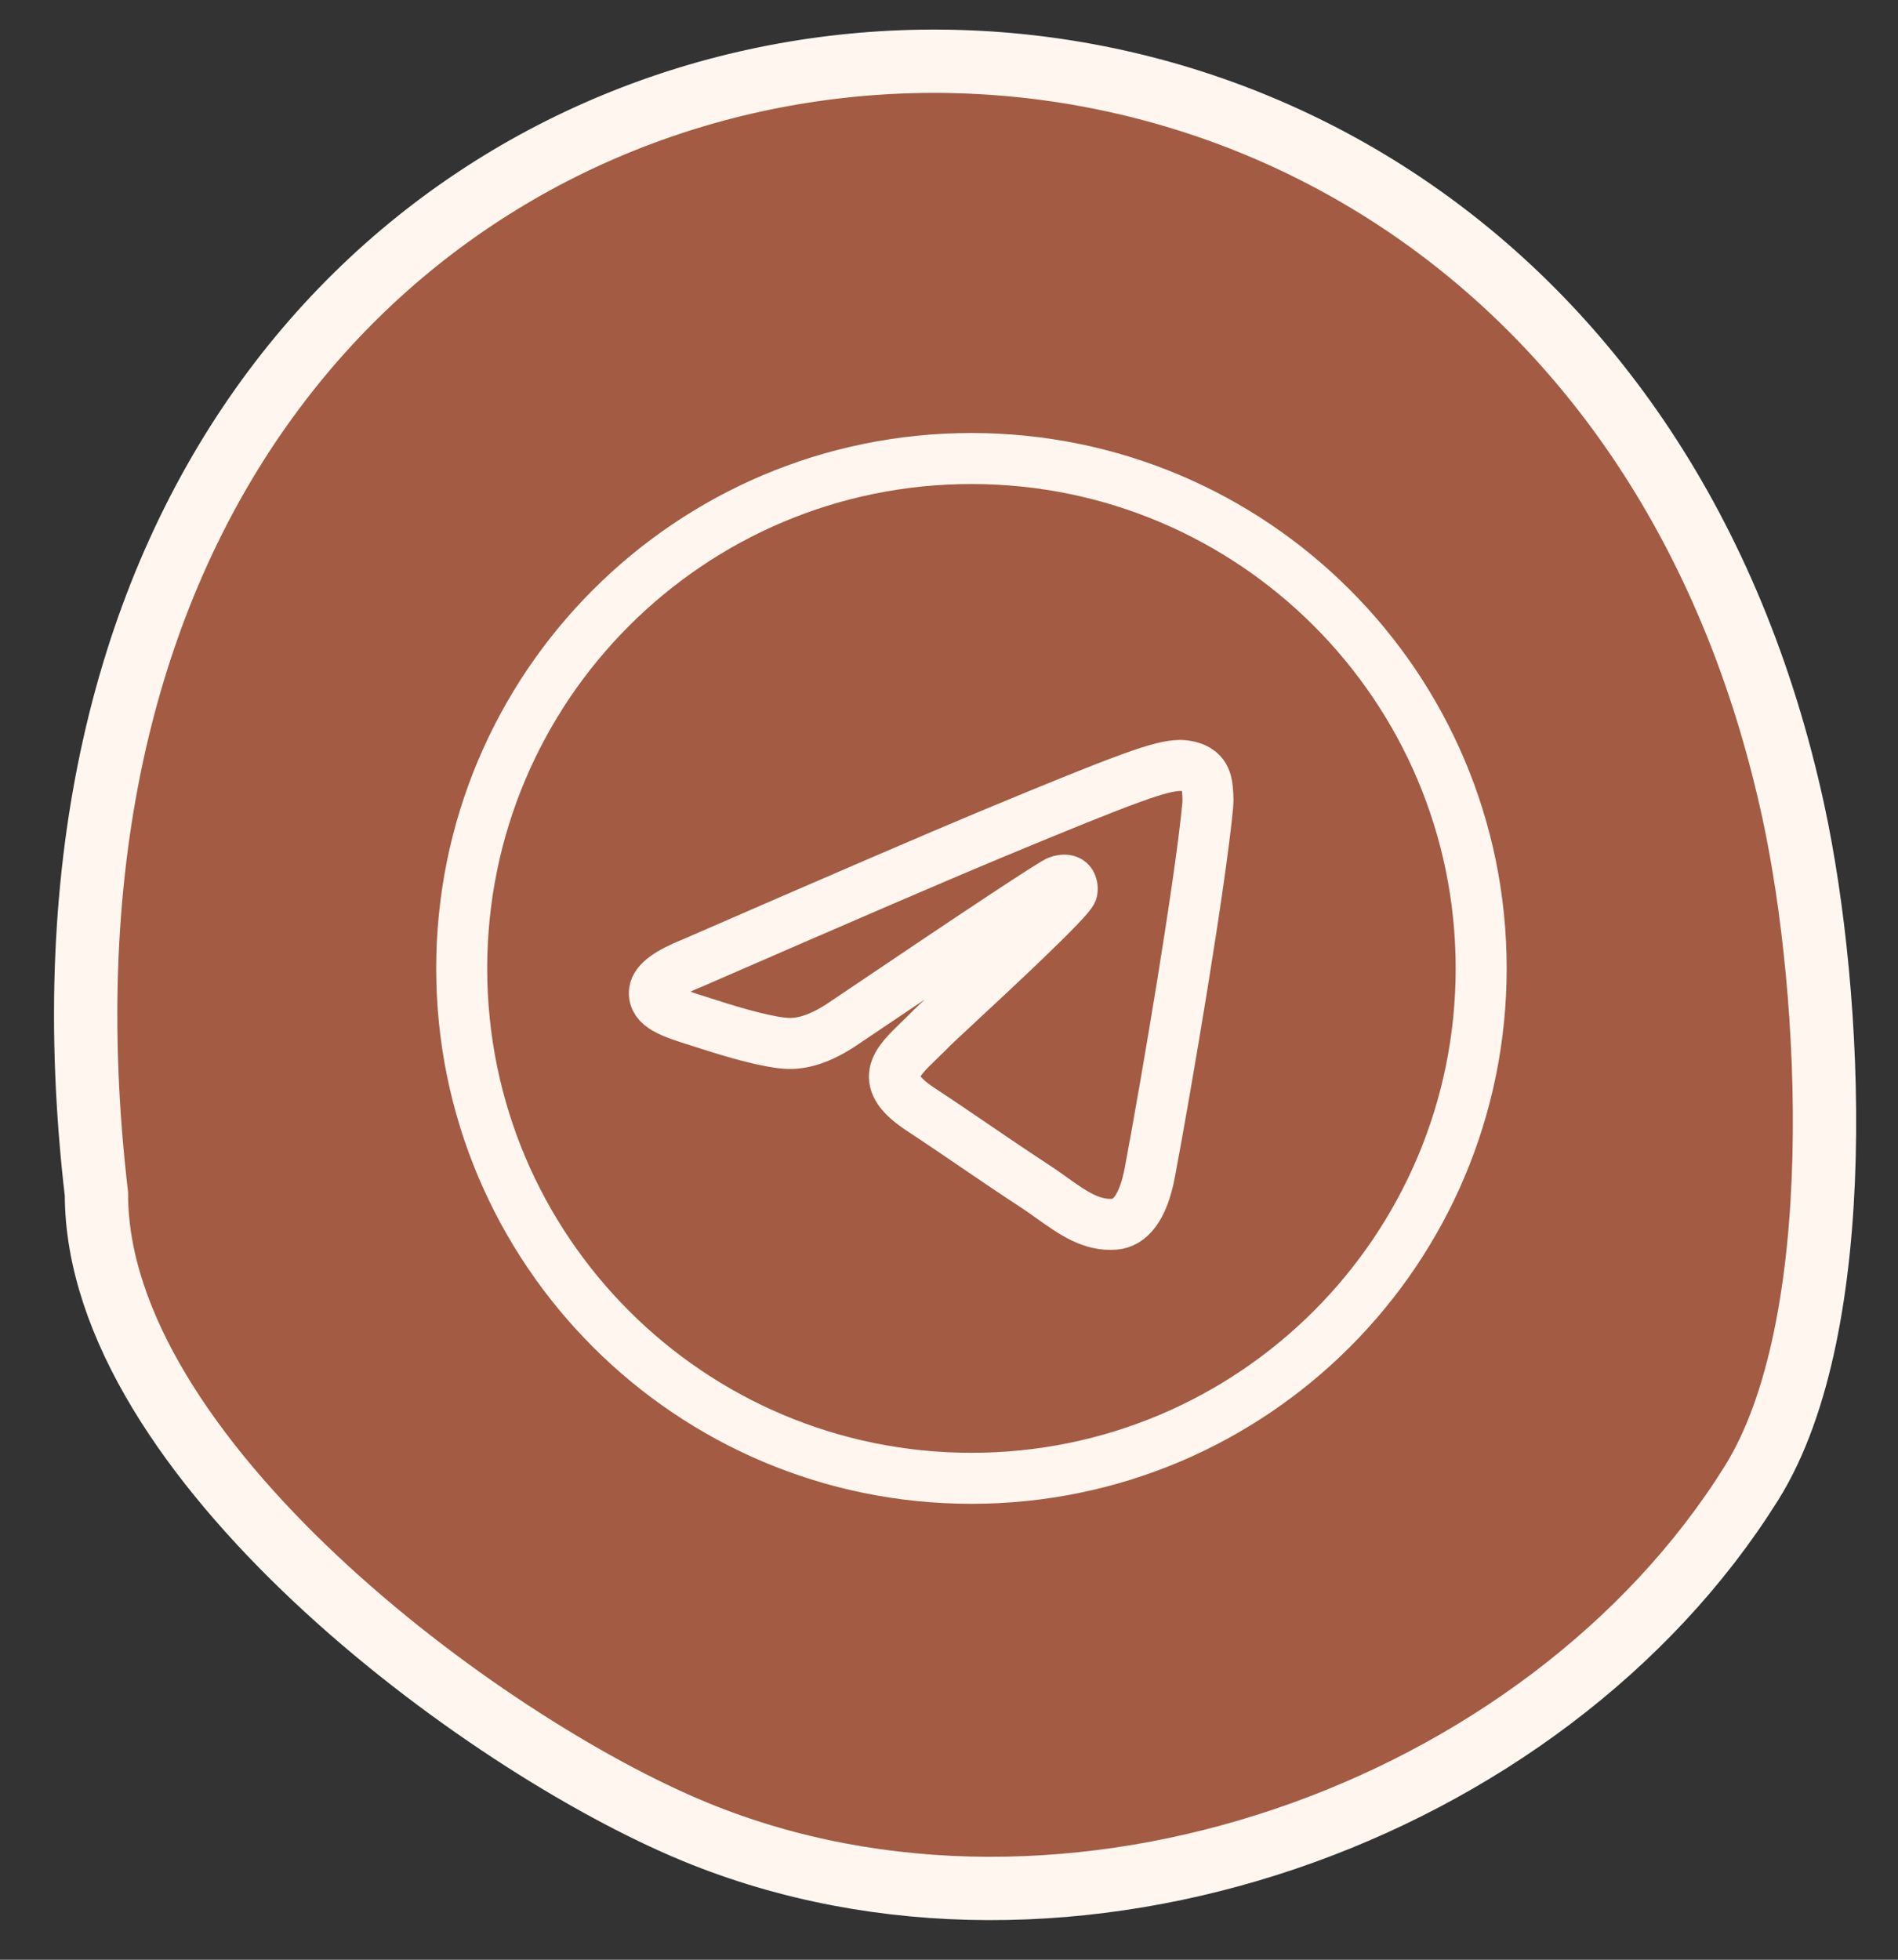
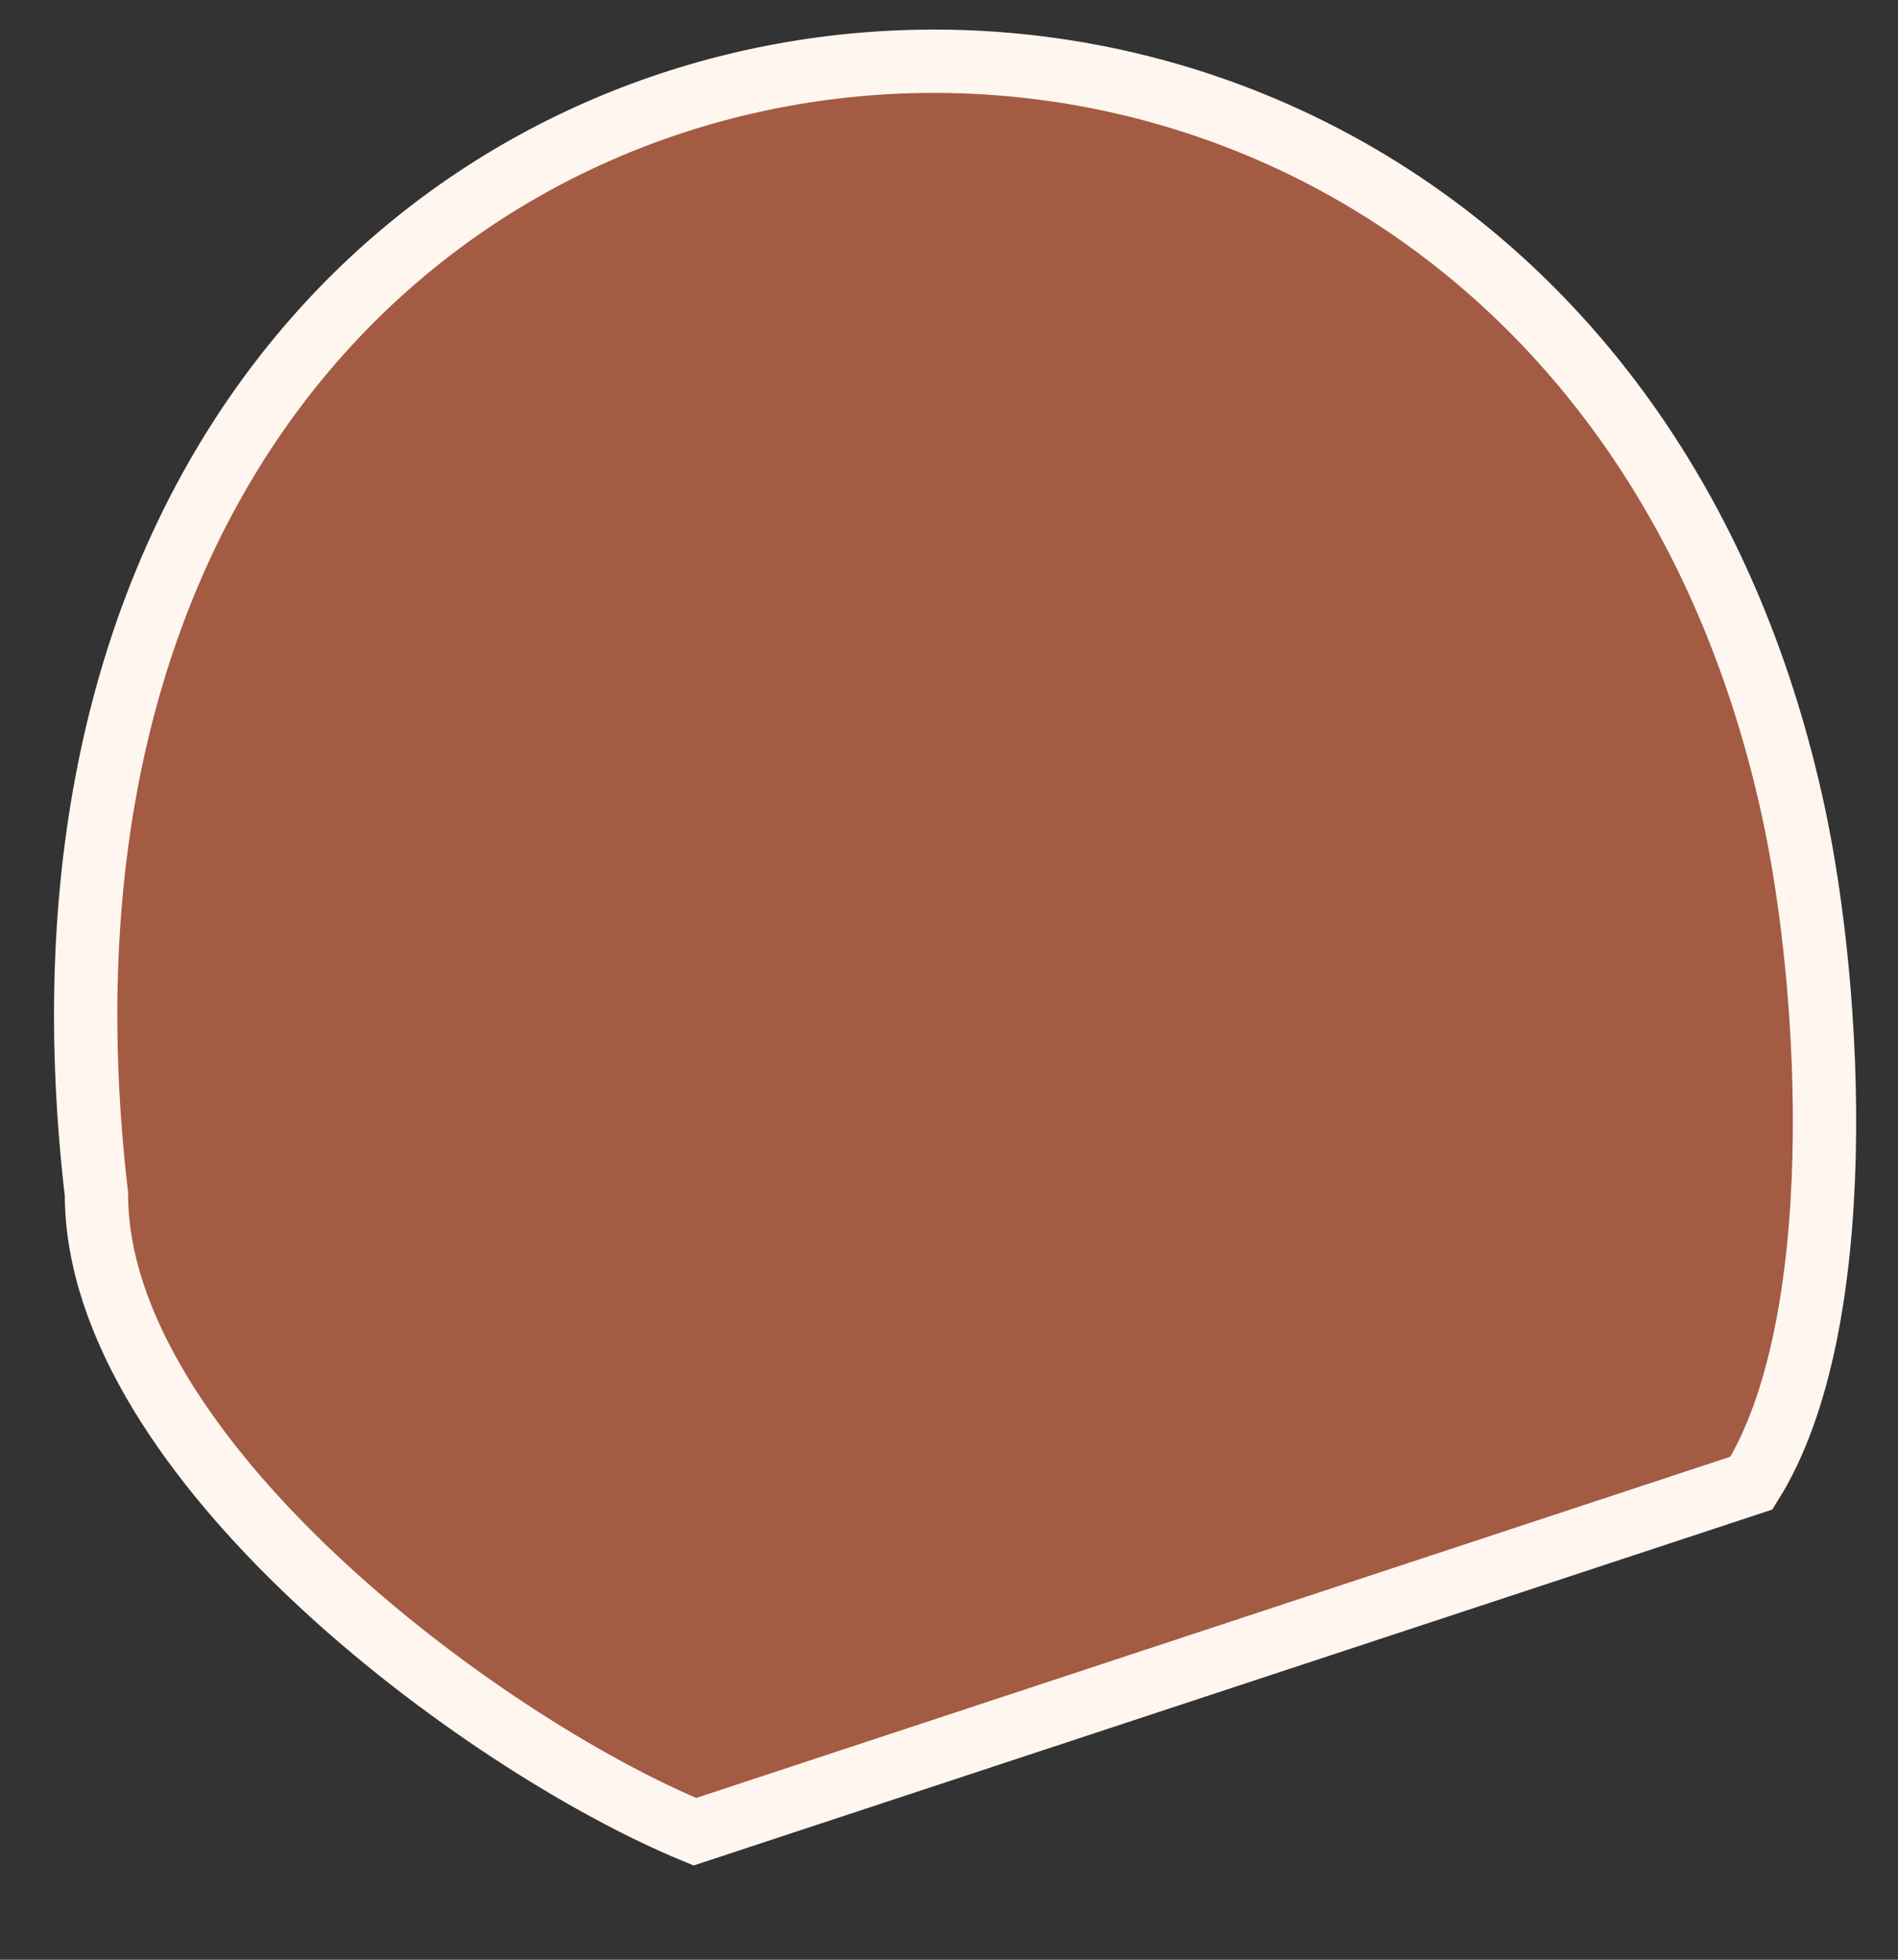
<svg xmlns="http://www.w3.org/2000/svg" width="31" height="32" viewBox="0 0 31 32" fill="none">
  <rect x="0" y="0" width="31" height="32" fill="#333333" stroke="none" />
-   <path d="M28.607 24.217C30.213 21.647 29.934 16.233 29.294 13.267C25.288 -5.299 -0.988 -2.448 1.575 19.498C1.575 23.79 7.84 28.464 11.349 29.91C17.428 32.415 25.234 29.614 28.607 24.217Z" fill="#A35B43" stroke="#FFF6EF" stroke-width="1.034" stroke-linecap="round" />
-   <path fill-rule="evenodd" clip-rule="evenodd" d="M24.192 15.813C24.192 20.411 20.465 24.139 15.866 24.139C11.268 24.139 7.541 20.411 7.541 15.813C7.541 11.215 11.268 7.487 15.866 7.487C20.465 7.487 24.192 11.215 24.192 15.813ZM16.165 13.634C15.355 13.971 13.736 14.668 11.309 15.725C10.915 15.882 10.709 16.035 10.69 16.185C10.658 16.439 10.975 16.538 11.408 16.674C11.466 16.693 11.527 16.712 11.59 16.732C12.015 16.87 12.586 17.032 12.884 17.038C13.153 17.044 13.454 16.933 13.787 16.705C16.055 15.174 17.225 14.4 17.299 14.384C17.351 14.372 17.422 14.357 17.471 14.4C17.52 14.444 17.515 14.526 17.51 14.548C17.478 14.682 16.233 15.84 15.588 16.439C15.387 16.626 15.245 16.758 15.216 16.788C15.15 16.856 15.084 16.92 15.02 16.982C14.625 17.363 14.329 17.648 15.036 18.114C15.376 18.338 15.648 18.524 15.92 18.709C16.216 18.91 16.512 19.112 16.894 19.363C16.992 19.426 17.085 19.493 17.175 19.557C17.52 19.803 17.83 20.024 18.213 19.989C18.436 19.968 18.666 19.759 18.782 19.135C19.058 17.661 19.6 14.466 19.726 13.15C19.736 13.034 19.723 12.887 19.712 12.822C19.701 12.757 19.677 12.665 19.593 12.596C19.493 12.515 19.339 12.498 19.27 12.499C18.957 12.505 18.477 12.672 16.165 13.634Z" stroke="#FFF6EF" stroke-width="0.833" stroke-linejoin="round" />
+   <path d="M28.607 24.217C30.213 21.647 29.934 16.233 29.294 13.267C25.288 -5.299 -0.988 -2.448 1.575 19.498C1.575 23.79 7.84 28.464 11.349 29.91Z" fill="#A35B43" stroke="#FFF6EF" stroke-width="1.034" stroke-linecap="round" />
</svg>